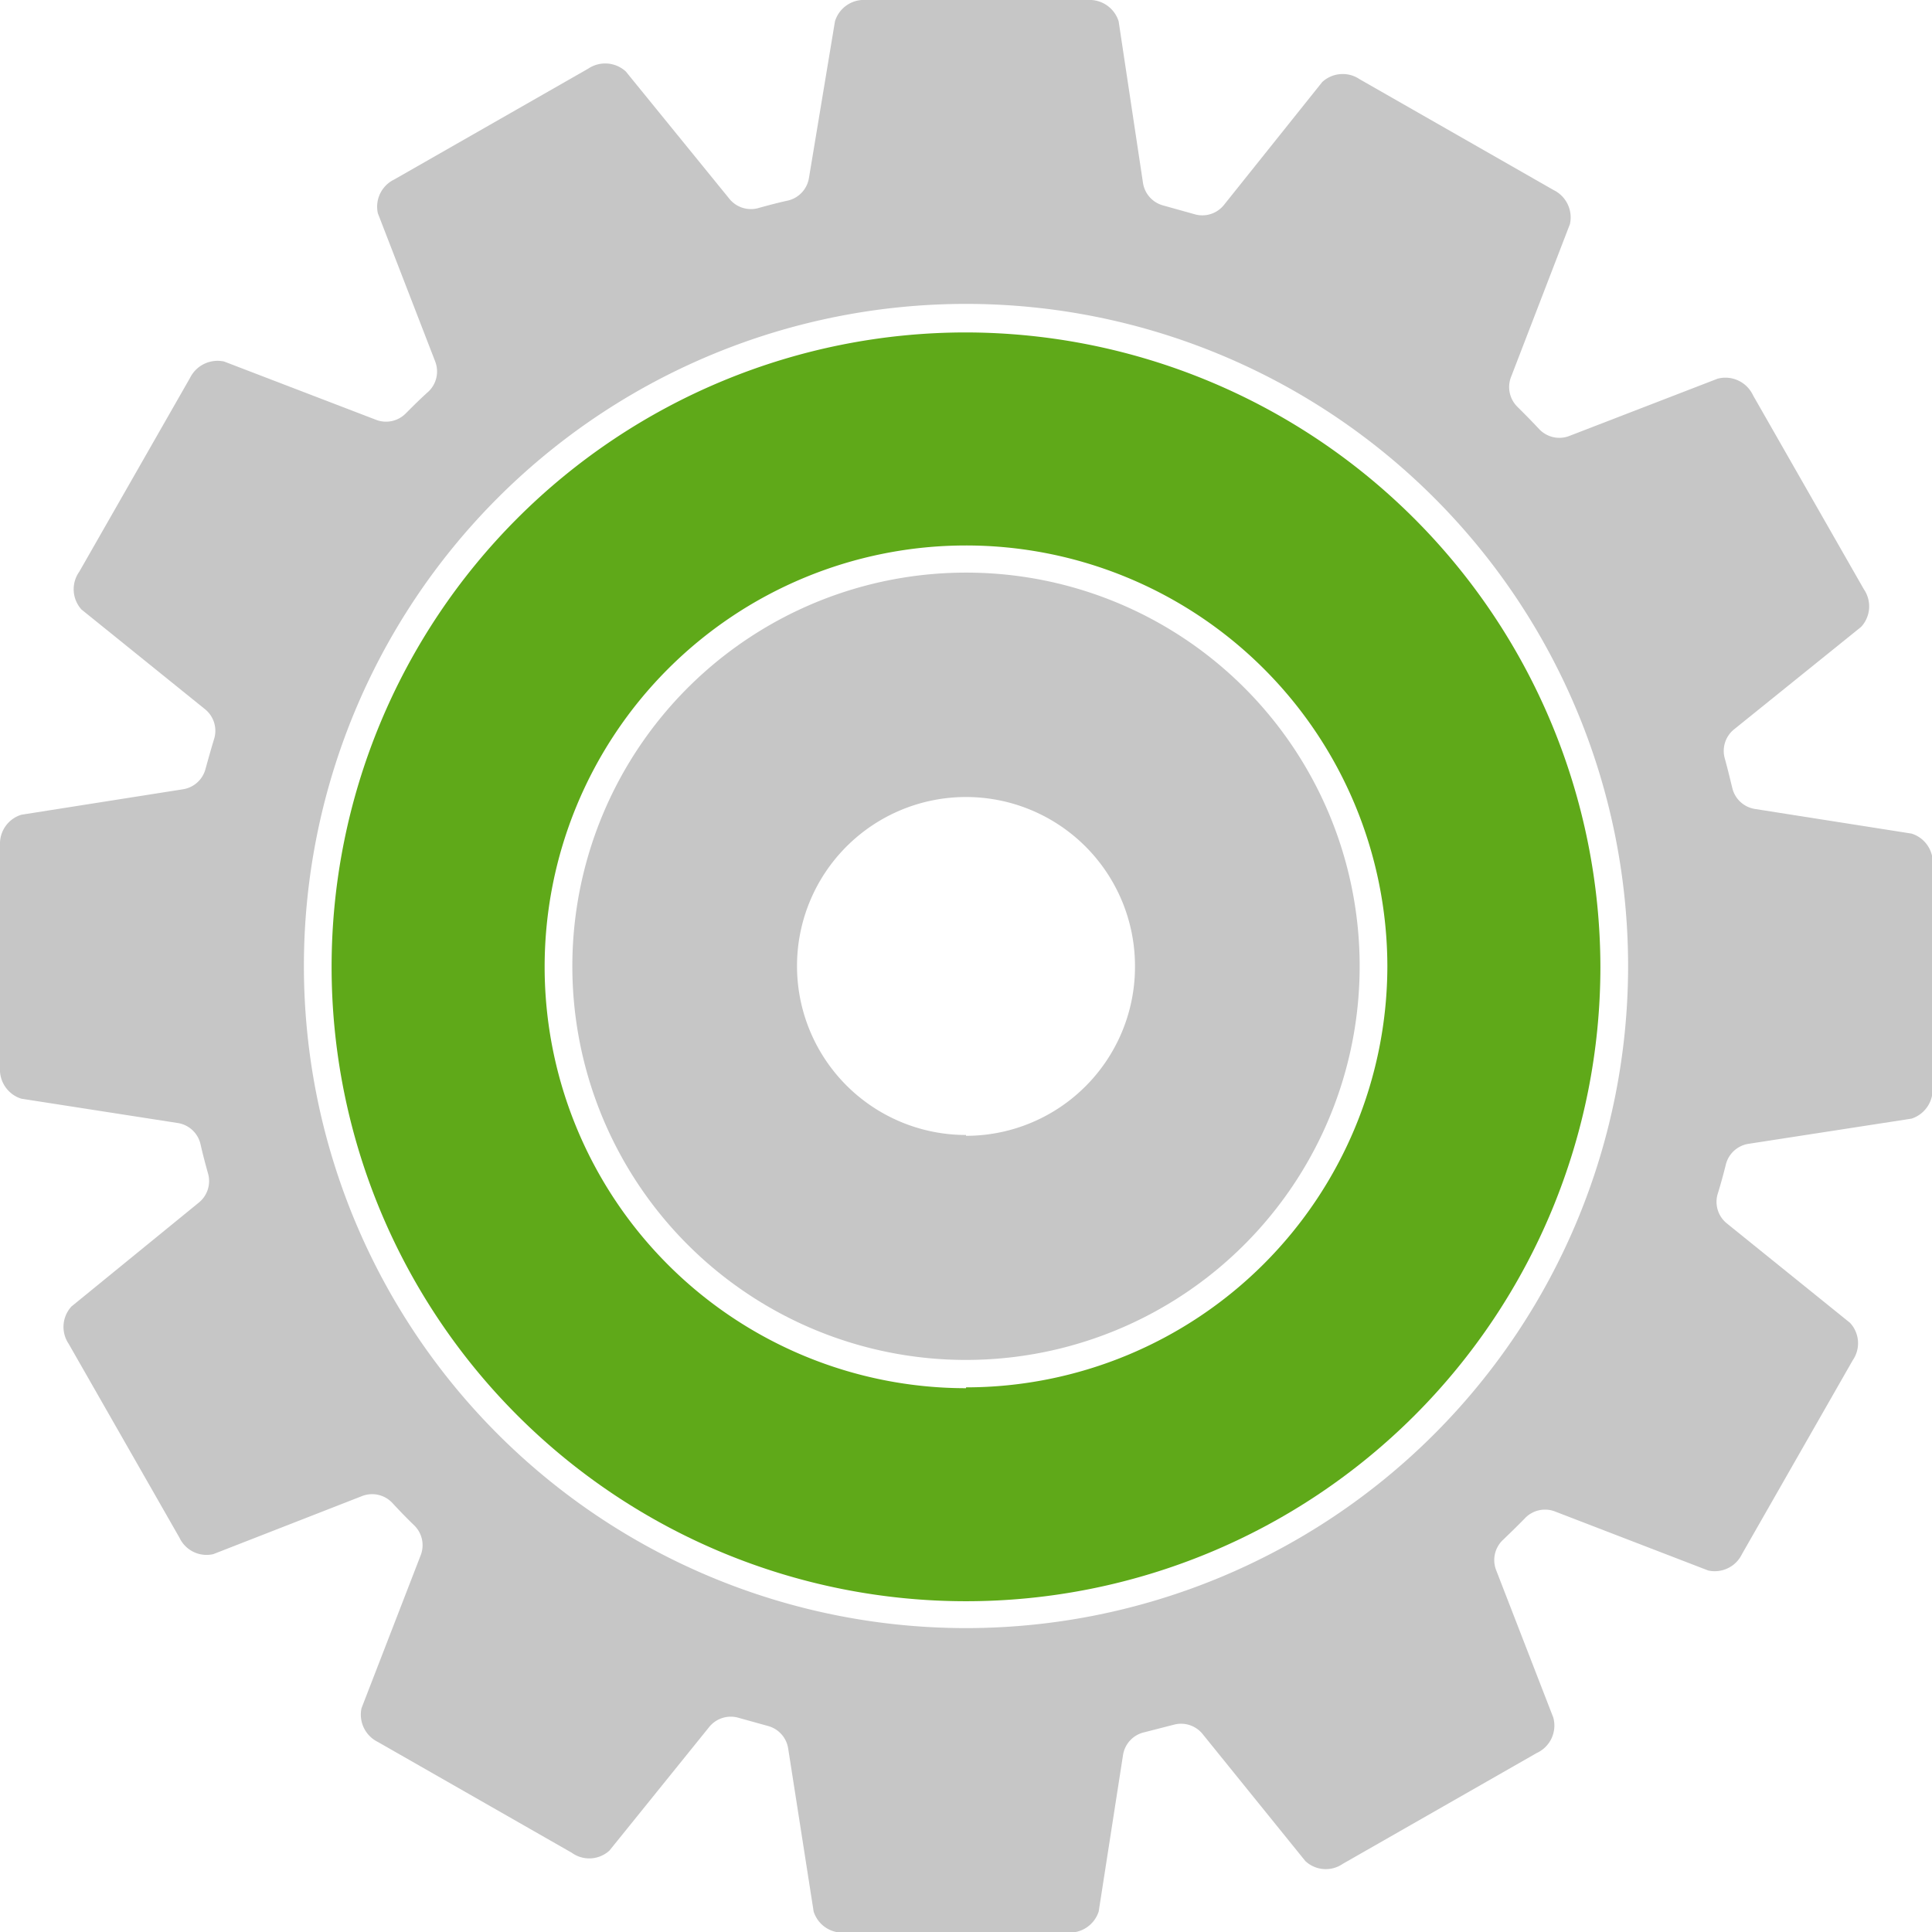
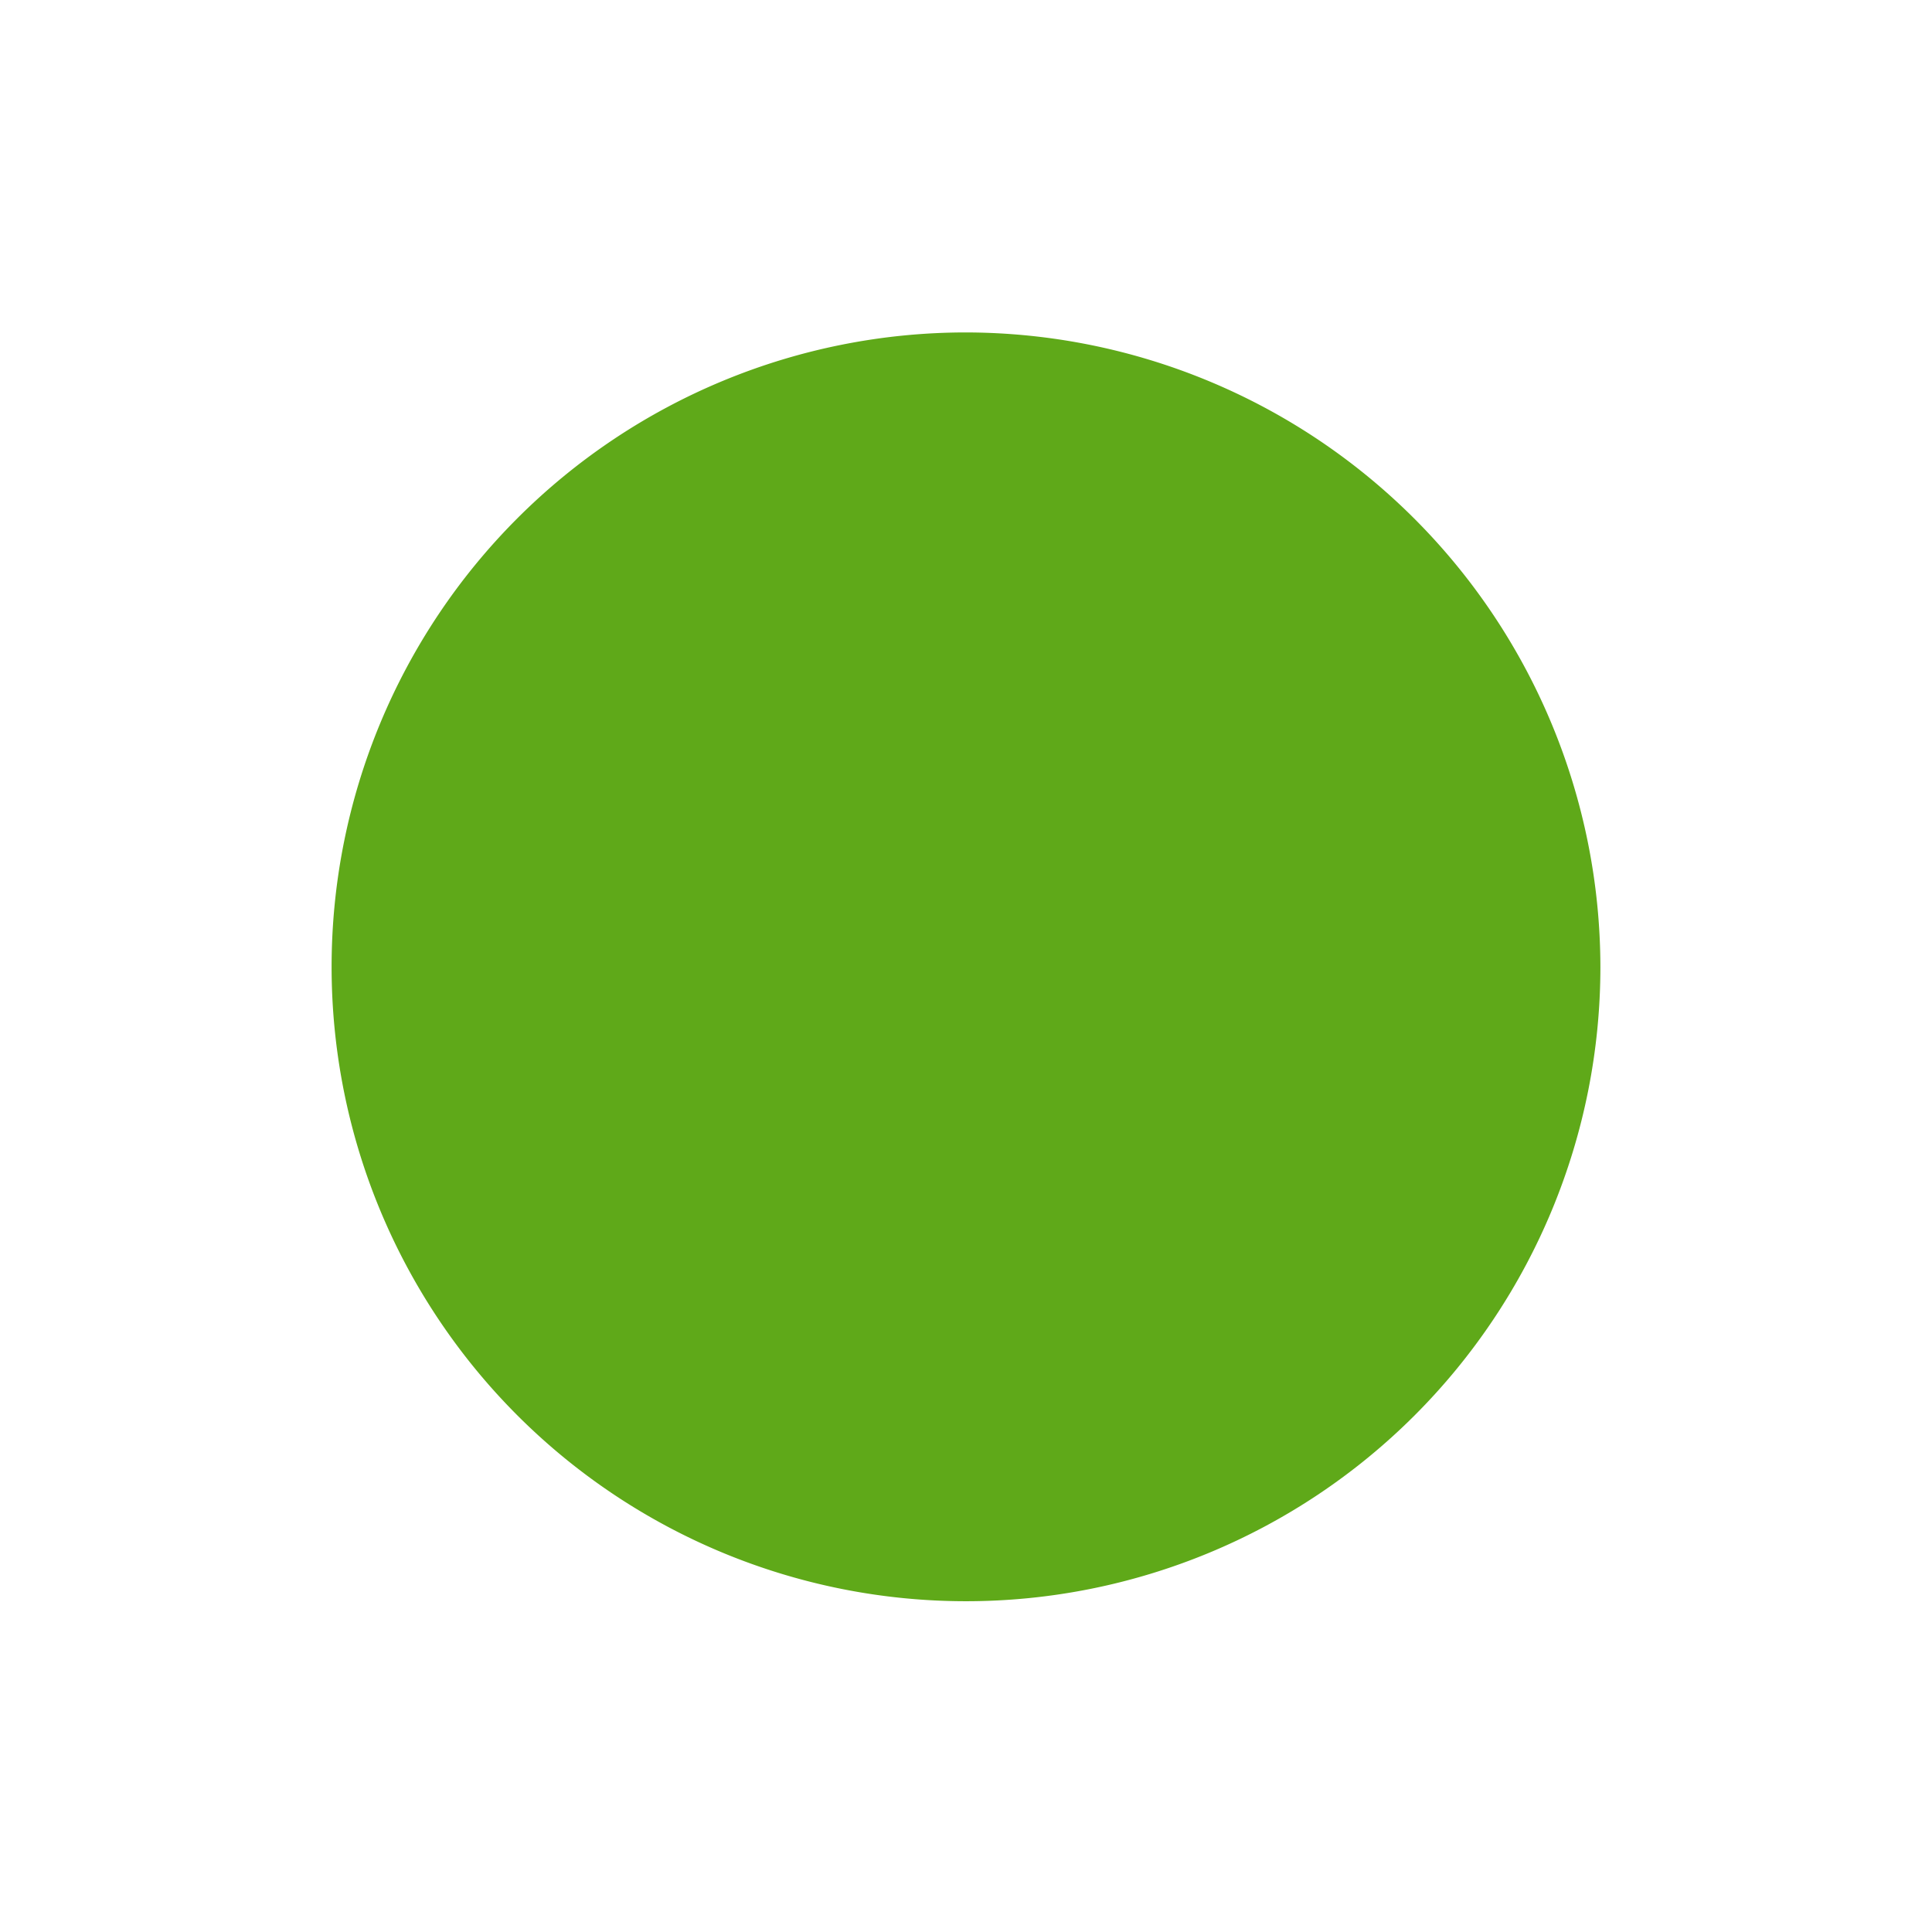
<svg xmlns="http://www.w3.org/2000/svg" viewBox="0 0 69.74 69.74">
  <title>cog</title>
  <g id="Layer_2" data-name="Layer 2">
    <g id="cog">
      <path d="M34.87,20.67a14.21,14.21,0,1,0,14.21,14.2A14.2,14.2,0,0,0,34.87,20.67Zm0,20.3a6.1,6.1,0,1,1,6.1-6.1A6.1,6.1,0,0,1,34.87,41Z" fill="#c6c6c6" />
-       <path d="M69,30.09l-5.66-.89a1,1,0,0,1-.81-.76c-.09-.37-.18-.74-.28-1.1a1,1,0,0,1,.33-1l4.6-3.71a1.09,1.09,0,0,0,.1-1.36l-4-7A1.1,1.1,0,0,0,62,13.67l-5.36,2.07a1,1,0,0,1-1.08-.25c-.26-.28-.52-.54-.79-.81a1,1,0,0,1-.23-1.06l2.13-5.53a1.1,1.1,0,0,0-.59-1.23l-7-4a1.09,1.09,0,0,0-1.35.1L44.18,7.4a1,1,0,0,1-1.07.33L42,7.42a1,1,0,0,1-.74-.81L40.38.77A1.1,1.1,0,0,0,39.26,0h-8a1.09,1.09,0,0,0-1.12.77L29.2,6.43a1,1,0,0,1-.76.81c-.37.08-.74.18-1.1.28a1,1,0,0,1-1-.33L22.59,2.58a1.1,1.1,0,0,0-1.36-.1l-7,4a1.09,1.09,0,0,0-.59,1.22l2.07,5.35a1,1,0,0,1-.25,1.09c-.28.25-.54.51-.81.78a1,1,0,0,1-1.06.24L8.09,13.05a1.11,1.11,0,0,0-1.23.59l-4,7A1.09,1.09,0,0,0,2.94,22l4.46,3.6a1,1,0,0,1,.33,1.07c-.11.36-.21.72-.31,1.08a1,1,0,0,1-.81.74l-5.84.92A1.09,1.09,0,0,0,0,30.49v8.05a1.1,1.1,0,0,0,.77,1.12l5.66.88a1,1,0,0,1,.81.77c.08.36.18.73.28,1.09a1,1,0,0,1-.33,1L2.58,47.16a1.09,1.09,0,0,0-.1,1.35l4,7a1.08,1.08,0,0,0,1.22.59L13.08,54a1,1,0,0,1,1.09.26c.25.27.51.54.78.8a1,1,0,0,1,.24,1.07l-2.14,5.53a1.1,1.1,0,0,0,.59,1.22l7,4A1.08,1.08,0,0,0,22,66.8l3.6-4.46A1,1,0,0,1,26.63,62l1.08.3a1,1,0,0,1,.74.81L29.37,69a1.09,1.09,0,0,0,1.12.76h8.05A1.1,1.1,0,0,0,39.66,69l.88-5.66a1,1,0,0,1,.77-.81l1.09-.28a1,1,0,0,1,1,.33l3.72,4.6a1.08,1.08,0,0,0,1.35.1l7-4A1.09,1.09,0,0,0,56.07,62L54,56.66a1,1,0,0,1,.26-1.08c.27-.26.54-.52.8-.79a1,1,0,0,1,1.07-.23l5.53,2.13a1.09,1.09,0,0,0,1.22-.59l4-7a1.08,1.08,0,0,0-.1-1.35l-4.46-3.6A1,1,0,0,1,62,43.11c.11-.35.21-.72.3-1.08a1,1,0,0,1,.81-.74L69,40.38a1.1,1.1,0,0,0,.76-1.12v-8A1.09,1.09,0,0,0,69,30.09ZM34.87,58.77a23.9,23.9,0,1,1,23.9-23.9A23.9,23.9,0,0,1,34.87,58.77Z" fill="#c6c6c6" />
    </g>
    <g id="cog-inner">
-       <path d="M34.87,12a22.9,22.9,0,1,0,22.9,22.9A22.94,22.94,0,0,0,34.87,12Zm0,38.11A15.21,15.21,0,1,1,50.08,34.87,15.22,15.22,0,0,1,34.87,50.08Z" fill="#5fa919" />
+       <path d="M34.87,12a22.9,22.9,0,1,0,22.9,22.9A22.94,22.94,0,0,0,34.87,12Zm0,38.11Z" fill="#5fa919" />
    </g>
  </g>
</svg>